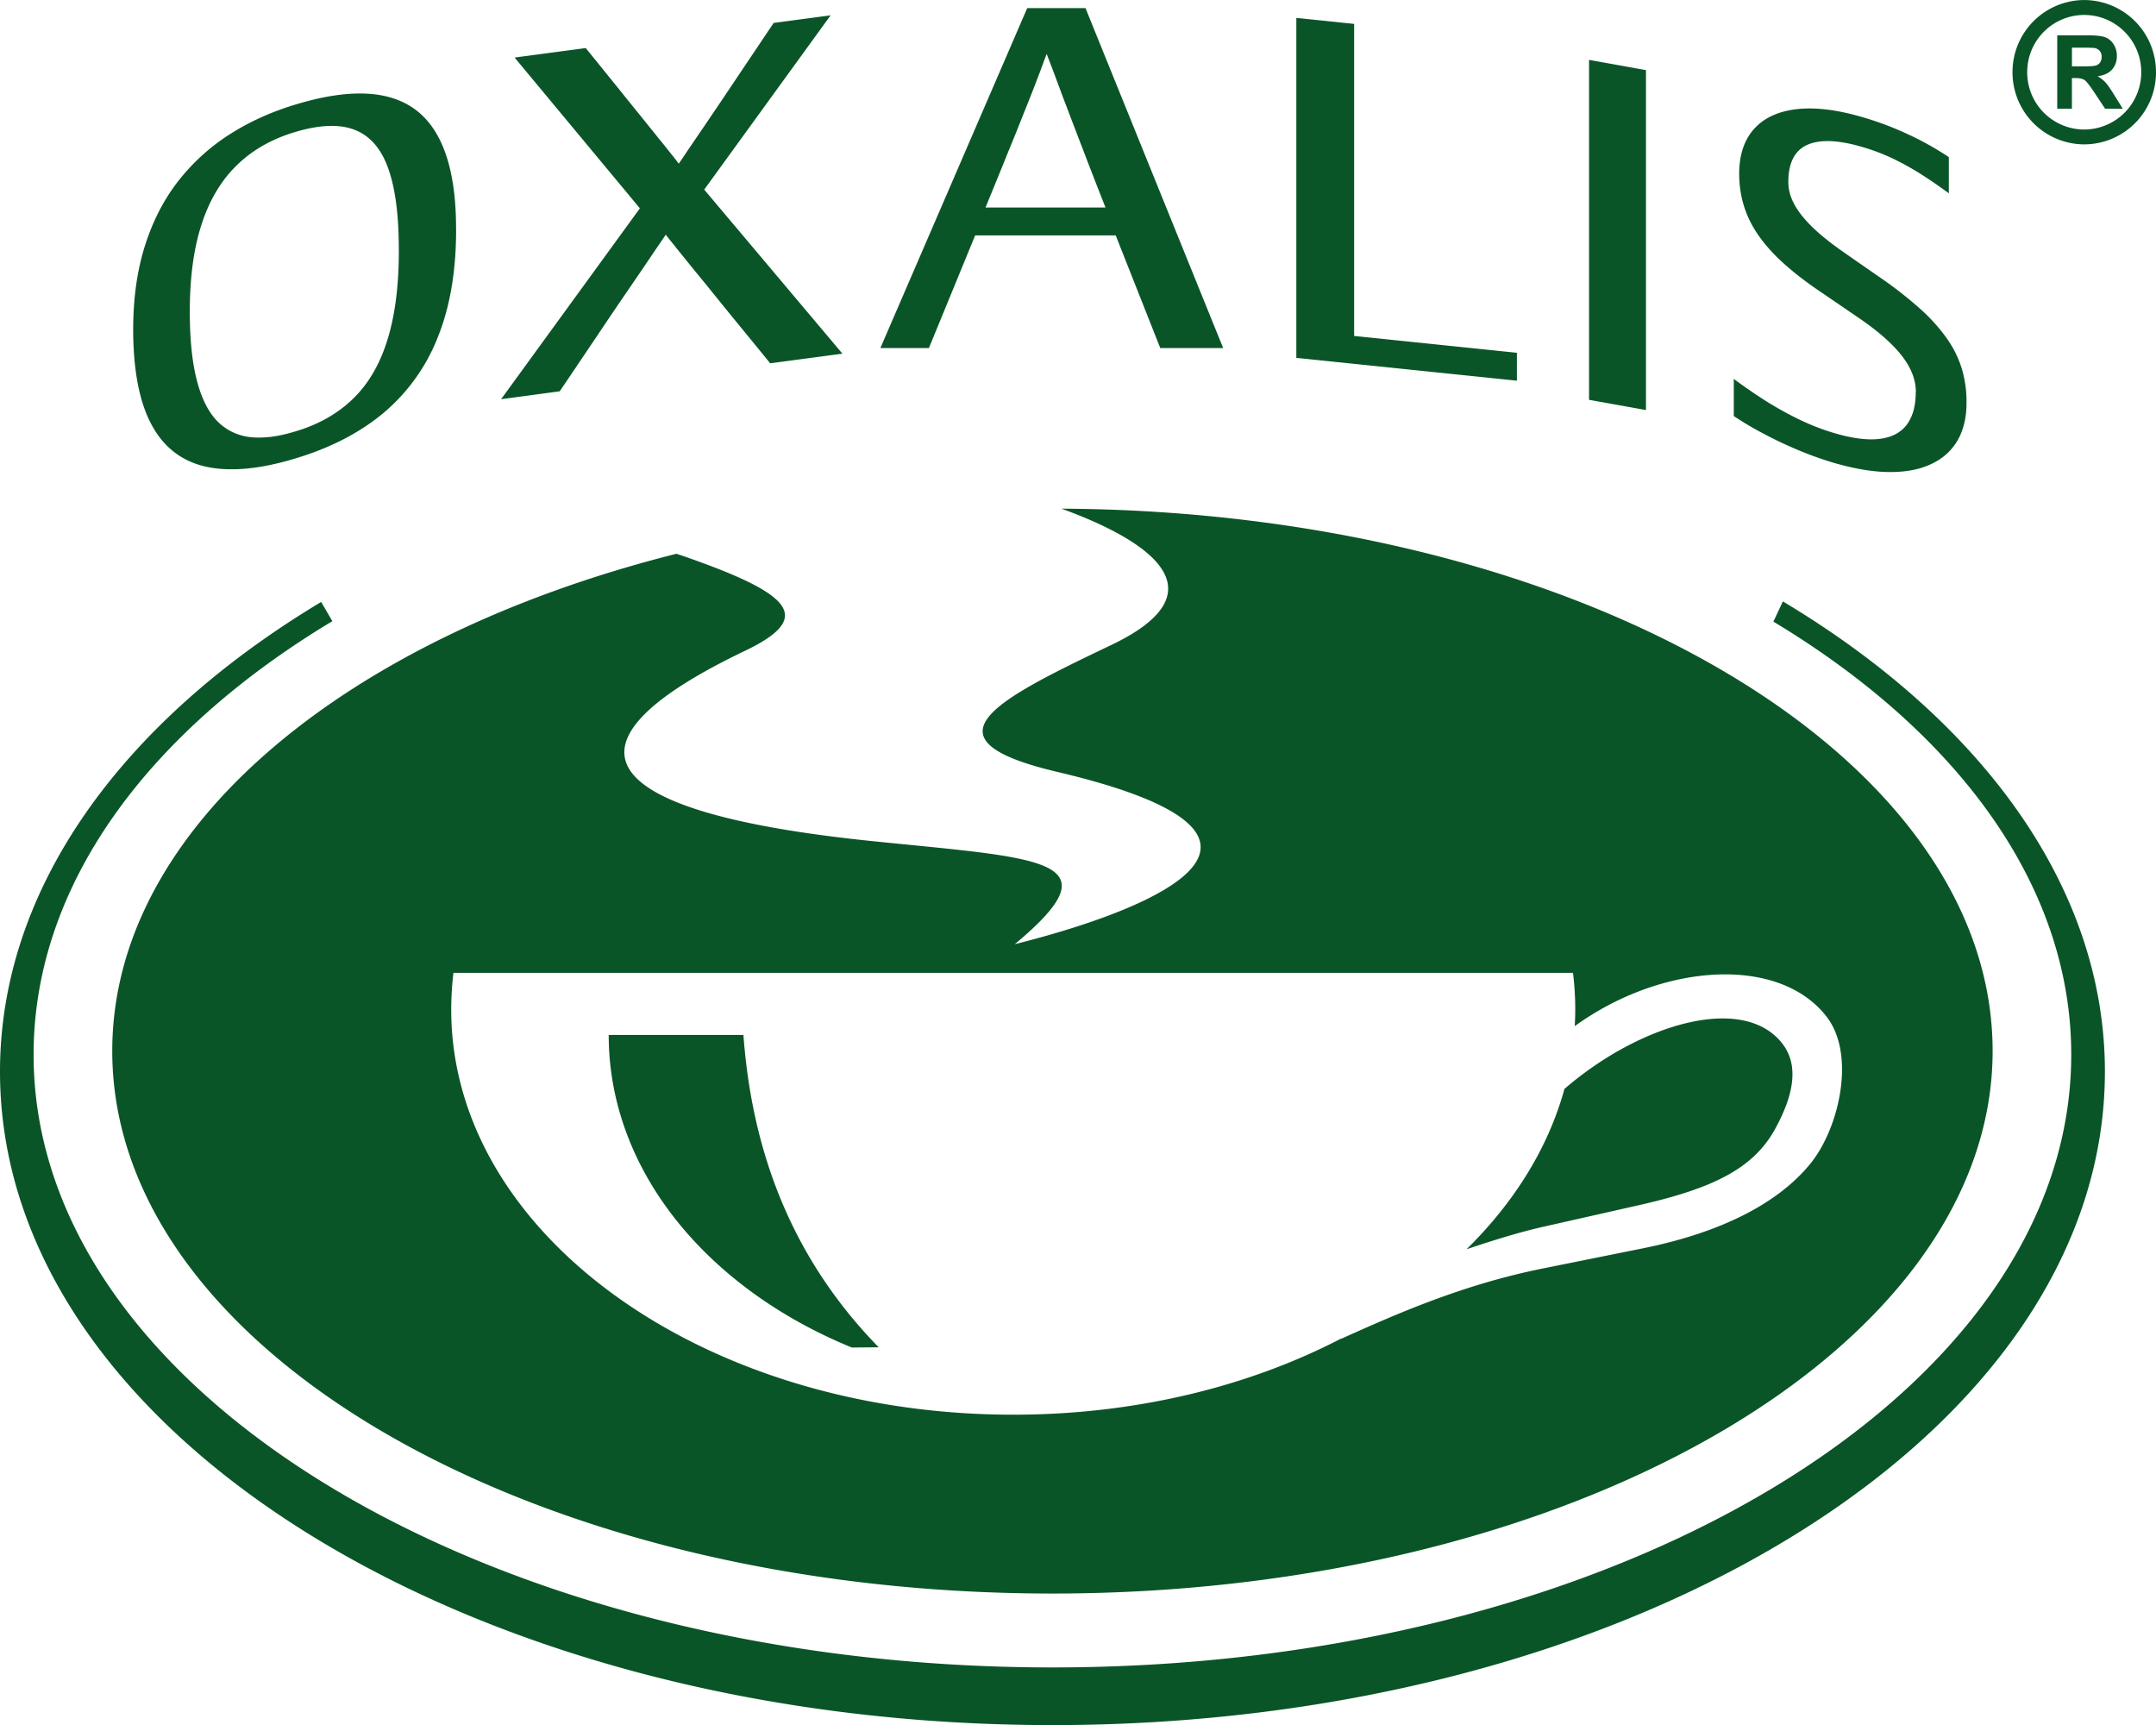
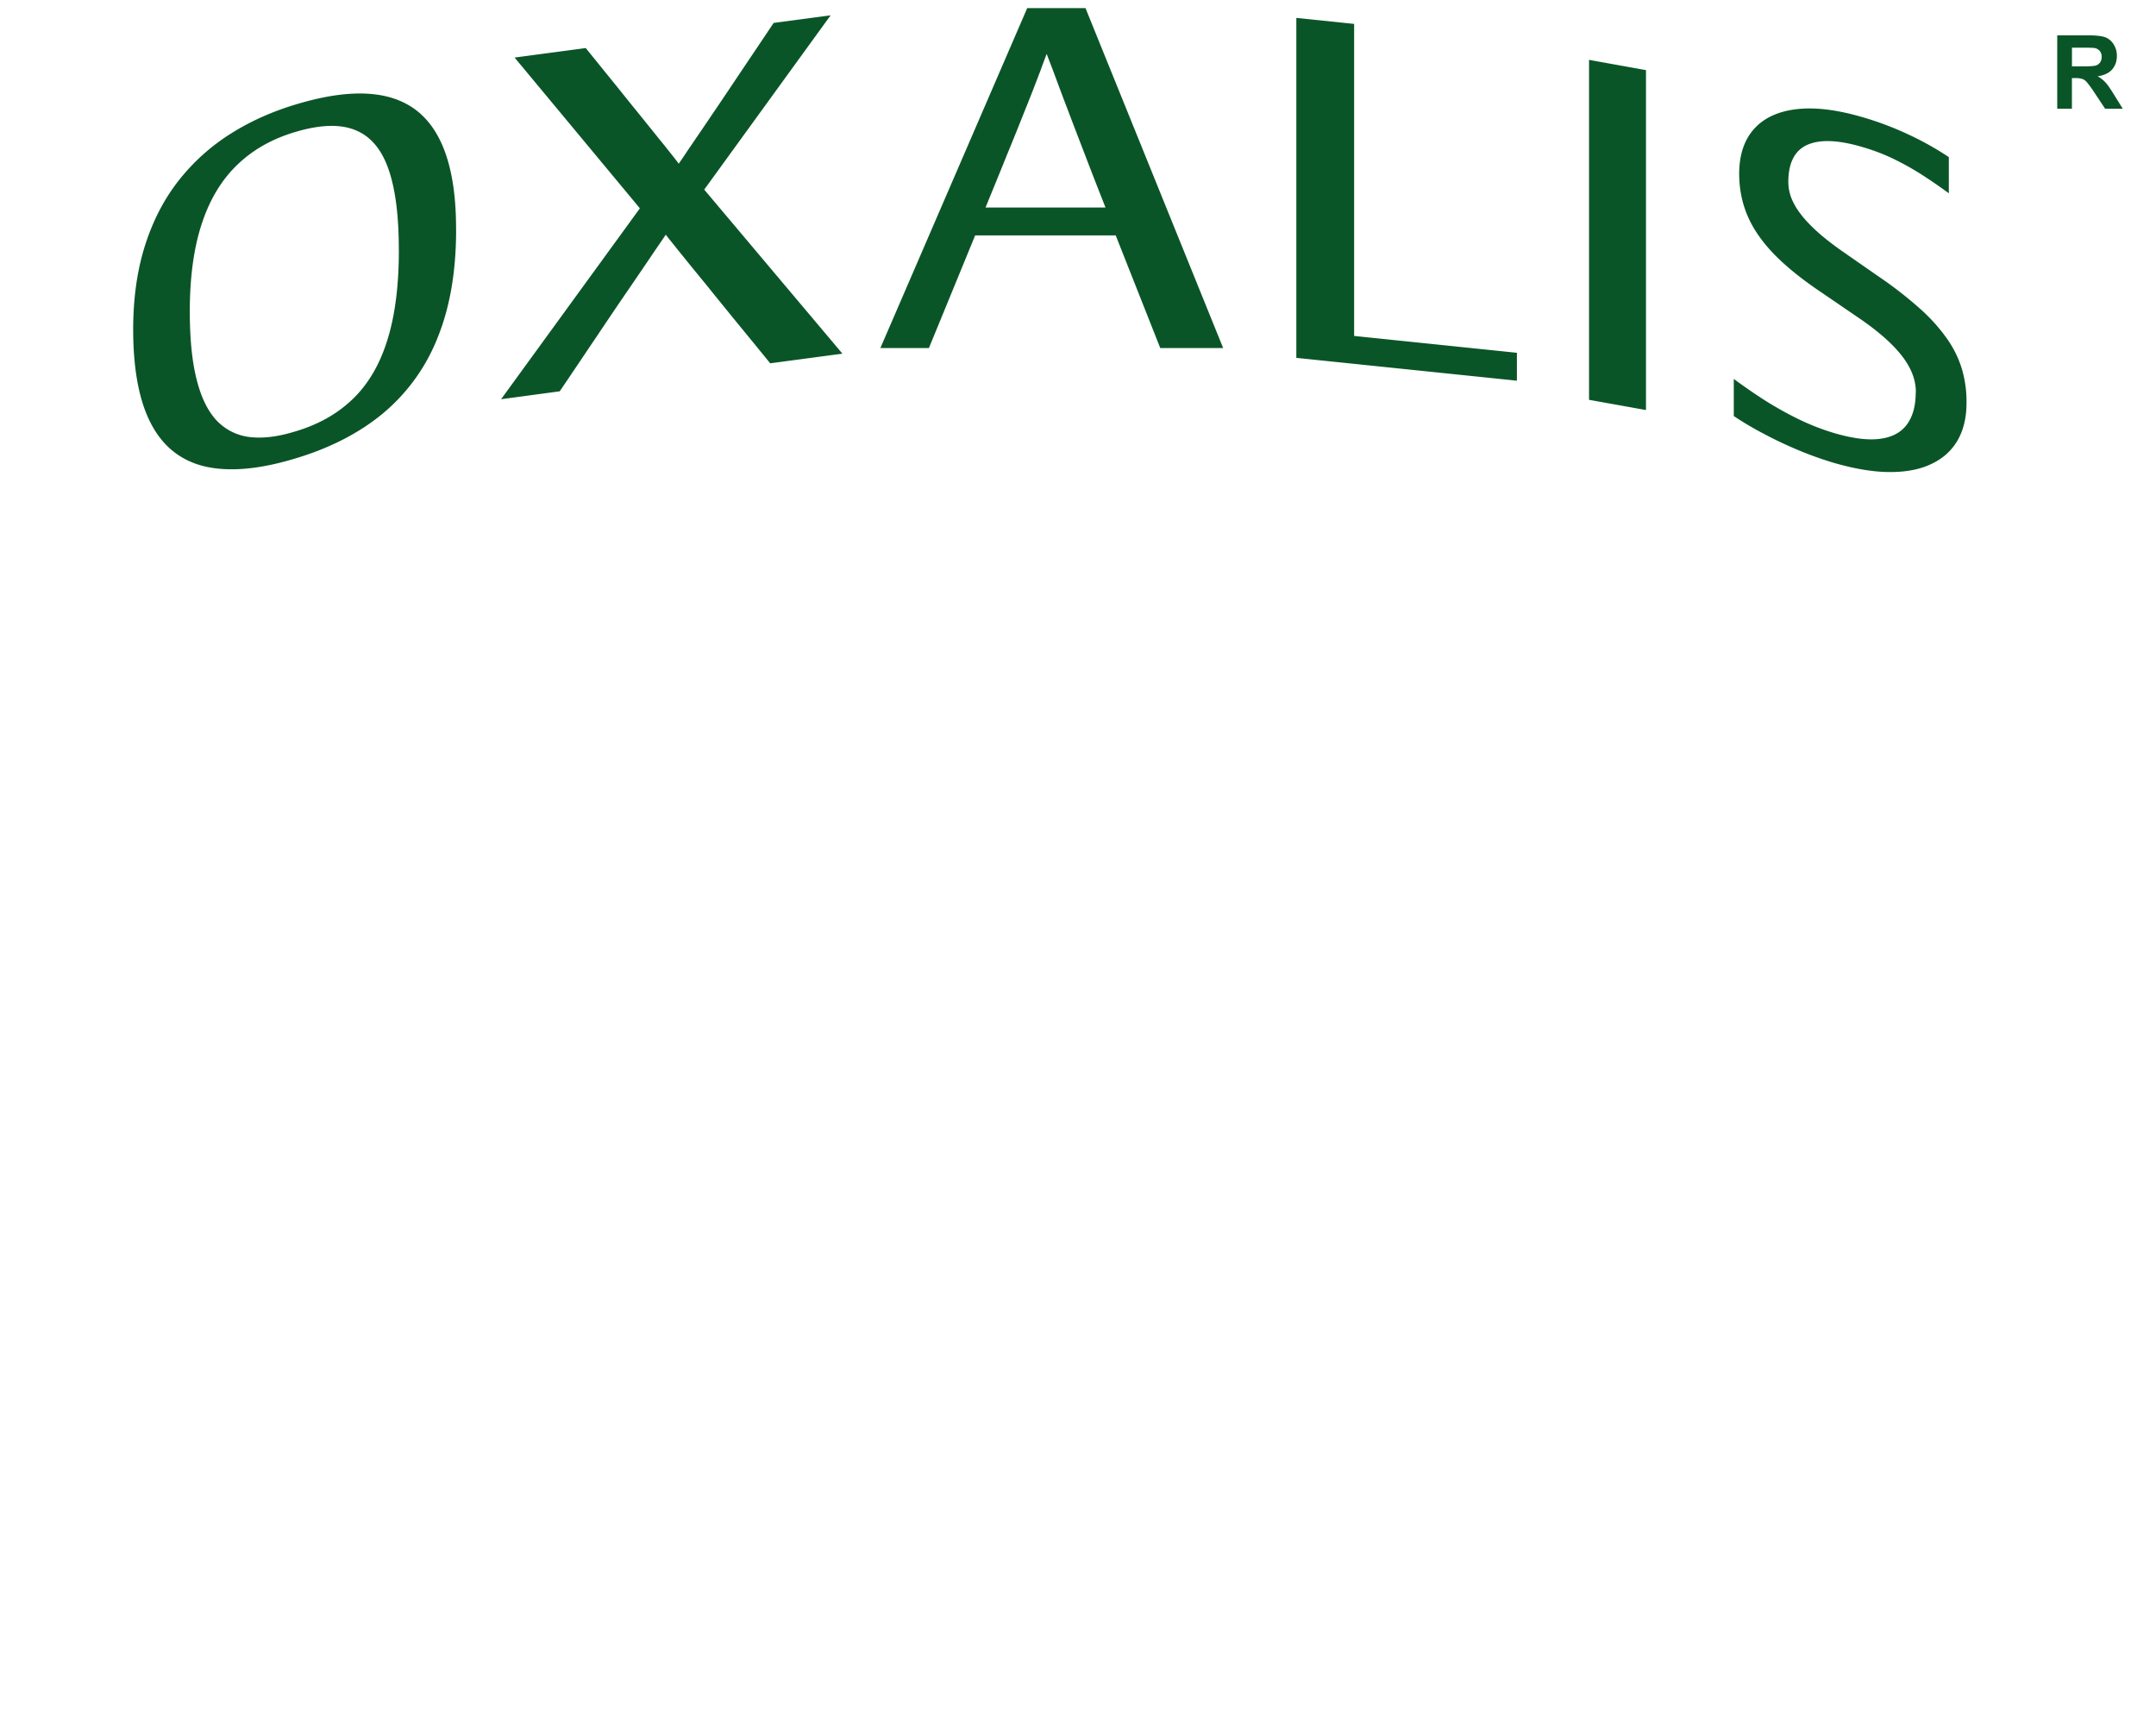
<svg xmlns="http://www.w3.org/2000/svg" viewBox="0 0 90 72" fill="#0a5527">
-   <path d="M31.033 43.198H25.41c0 5.663 4.119 10.584 10.151 13.047l1.12-.01c-3.58-3.663-5.283-8.081-5.647-13.035m30.182 8.945c1.127-.383 2.239-.72 3.132-.924l4.08-.921c3.162-.716 4.797-1.565 5.686-3.203.557-1.026 1.136-2.49.262-3.572-1.668-2.07-5.978-.75-9.07 1.926-.678 2.467-2.1 4.74-4.09 6.696m4.52-9.319a12.067 12.067 0 00-.074-2.223H18.928a13.08 13.08 0 00-.092 1.541c0 9.332 10.503 16.902 23.46 16.902 5.11 0 9.837-1.178 13.686-3.177l-.009.015c2.45-1.103 5.146-2.283 8.467-2.948l4.11-.828c3.288-.658 5.686-1.887 7.032-3.552 1.212-1.505 1.884-4.55.67-6.119-1.994-2.584-6.883-2.238-10.517.392m-21.419-21.6c21.498.117 38.864 10.207 38.864 22.636 0 12.43-17.57 22.646-39.246 22.646-21.676 0-39.248-10.138-39.248-22.646 0-9.284 9.691-17.264 23.557-20.755.056.023.115.045.181.062 4.61 1.595 5.635 2.576 2.67 3.993-8.118 3.882-6.446 6.728 5.266 7.935 7.168.736 10.31.717 6 4.308 6.403-1.61 12.8-4.594 1.778-7.191-5.833-1.373-2.552-3.002 2.264-5.304 4.576-2.19 1.742-4.293-2.086-5.682" />
-   <path d="M74.029 25.946c7.683 4.626 12.433 11.016 12.433 18.075 0 14.12-19.04 25.576-42.527 25.576-23.488 0-42.532-11.456-42.532-25.576 0-7.07 4.766-13.464 12.471-18.094l-.467-.802C5.142 30.083 0 37.032 0 44.73c0 15.061 19.669 27.274 43.935 27.274 24.266 0 43.932-12.213 43.932-27.274 0-7.706-5.156-14.667-13.443-19.628l-.395.844zm12.975-20.54a2.384 2.384 0 01-2.38-2.392 2.383 2.383 0 012.38-2.39 2.384 2.384 0 012.38 2.39 2.387 2.387 0 01-2.38 2.392zm0 .62A3.003 3.003 0 0090 3.014 3.003 3.003 0 0087.004.002a3.004 3.004 0 00-2.994 3.012 3.004 3.004 0 002.994 3.012z" />
  <path d="M86.492 2.77h.455c.295 0 .476-.013.55-.038a.352.352 0 00.173-.13.415.415 0 00.061-.232.354.354 0 00-.083-.248.383.383 0 00-.23-.121 6.003 6.003 0 00-.448-.011h-.478v.78zm-.615 1.766V1.475h1.293c.325 0 .561.027.71.08a.71.71 0 01.353.298.87.87 0 01.134.481c0 .229-.07.417-.202.569-.134.15-.336.243-.602.28.134.079.24.162.328.258.087.092.202.261.349.498l.372.599h-.736l-.445-.67a4.478 4.478 0 00-.327-.448.442.442 0 00-.183-.126.983.983 0 00-.308-.034h-.123v1.278h-.615l.002-.002zM79.97 16.373c0 .558-.119 1-.36 1.334-.24.332-.605.535-1.103.605-.495.073-1.127-.002-1.894-.222a9.768 9.768 0 01-1.516-.586c-.487-.235-.957-.5-1.414-.787a22.88 22.88 0 01-1.308-.902v1.55a13.2 13.2 0 001.284.757c.468.25.95.475 1.453.684.501.207.995.383 1.48.524.88.252 1.662.378 2.343.372.68-.002 1.256-.12 1.726-.355.47-.227.823-.558 1.068-.986.24-.43.361-.938.361-1.537a4.78 4.78 0 00-.191-1.417 4.411 4.411 0 00-.632-1.283 7.34 7.34 0 00-1.135-1.255 16.444 16.444 0 00-1.716-1.331l-1.442-1.003c-.574-.398-1.033-.77-1.373-1.11-.34-.34-.583-.66-.732-.961a1.893 1.893 0 01-.217-.873c.002-.8.268-1.312.796-1.547.527-.233 1.284-.203 2.27.085.47.135.913.304 1.319.5.406.197.797.413 1.178.657.374.24.757.502 1.137.782v-1.51a12.594 12.594 0 00-1.72-.96 12.975 12.975 0 00-1.956-.728c-1.046-.301-1.948-.402-2.707-.31-.759.094-1.34.368-1.746.82-.41.456-.618 1.078-.623 1.856 0 .642.117 1.234.358 1.79.234.547.612 1.082 1.116 1.601.51.52 1.17 1.05 1.977 1.59l1.487 1.016c.825.556 1.433 1.088 1.835 1.595.402.51.606 1.024.602 1.543M68.71 2.927l-2.377-.428v14.189l2.377.427V2.927zM56.527.998l-2.413-.25v14.189l9.207.953v-1.165l-6.794-.703V.998zM41.141 8.66c.353-.866.66-1.61.908-2.232.255-.617.466-1.141.636-1.573.174-.432.319-.795.438-1.101.119-.306.22-.573.31-.806.085-.24.172-.468.26-.699.089.244.187.485.278.731l.309.83c.114.31.259.68.42 1.11.164.427.362.948.598 1.558.232.611.517 1.338.85 2.184h-5.007V8.66zm7.296 5.868h2.623L45.313.338H42.88l-6.13 14.19h2.026l1.931-4.703h5.867l1.86 4.703h.003zm-13.271.233l-5.769-6.847L34.673.64l-2.378.317c-.533.797-.999 1.488-1.39 2.071-.392.586-.723 1.08-1.002 1.492-.276.404-.508.755-.704 1.037-.193.282-.357.528-.495.727-.132.203-.257.383-.37.547-.117-.151-.24-.314-.372-.476-.132-.165-.285-.36-.466-.578-.176-.222-.402-.498-.663-.825-.268-.331-.593-.73-.976-1.21-.39-.479-.857-1.06-1.406-1.736l-2.97.396 5.23 6.293-5.794 7.968 2.448-.33c.576-.85 1.074-1.594 1.499-2.223.425-.634.793-1.18 1.103-1.635.31-.451.577-.844.8-1.171.221-.323.412-.608.576-.85.164-.239.315-.459.449-.658.11.148.242.306.385.483.14.18.319.396.523.65.204.253.457.563.767.939.3.374.672.831 1.108 1.368.44.537.968 1.18 1.576 1.928l3.013-.402h.002zM16.65 10.445c0 1.488-.162 2.745-.487 3.77-.321 1.025-.81 1.846-1.465 2.466-.653.622-1.476 1.075-2.471 1.355-.683.204-1.29.268-1.822.204a2.259 2.259 0 01-1.355-.682c-.368-.387-.648-.954-.838-1.704-.193-.748-.289-1.702-.289-2.856 0-1.443.17-2.675.51-3.69.336-1.011.84-1.834 1.504-2.46.659-.627 1.478-1.078 2.447-1.356 1.019-.297 1.844-.316 2.469-.053.63.26 1.084.808 1.37 1.64.288.83.427 1.955.425 3.366m2.39-.853c.008-2.43-.53-4.076-1.604-4.944-1.078-.868-2.728-.98-4.956-.327-1.044.301-1.993.72-2.839 1.254A8.56 8.56 0 007.455 7.54c-.61.778-1.074 1.678-1.401 2.706-.327 1.029-.491 2.187-.495 3.479 0 1.67.242 2.984.733 3.935.487.947 1.22 1.544 2.199 1.794.989.244 2.216.156 3.695-.276 1.512-.436 2.777-1.077 3.794-1.918a7.873 7.873 0 002.29-3.172c.515-1.27.77-2.77.77-4.496" />
</svg>